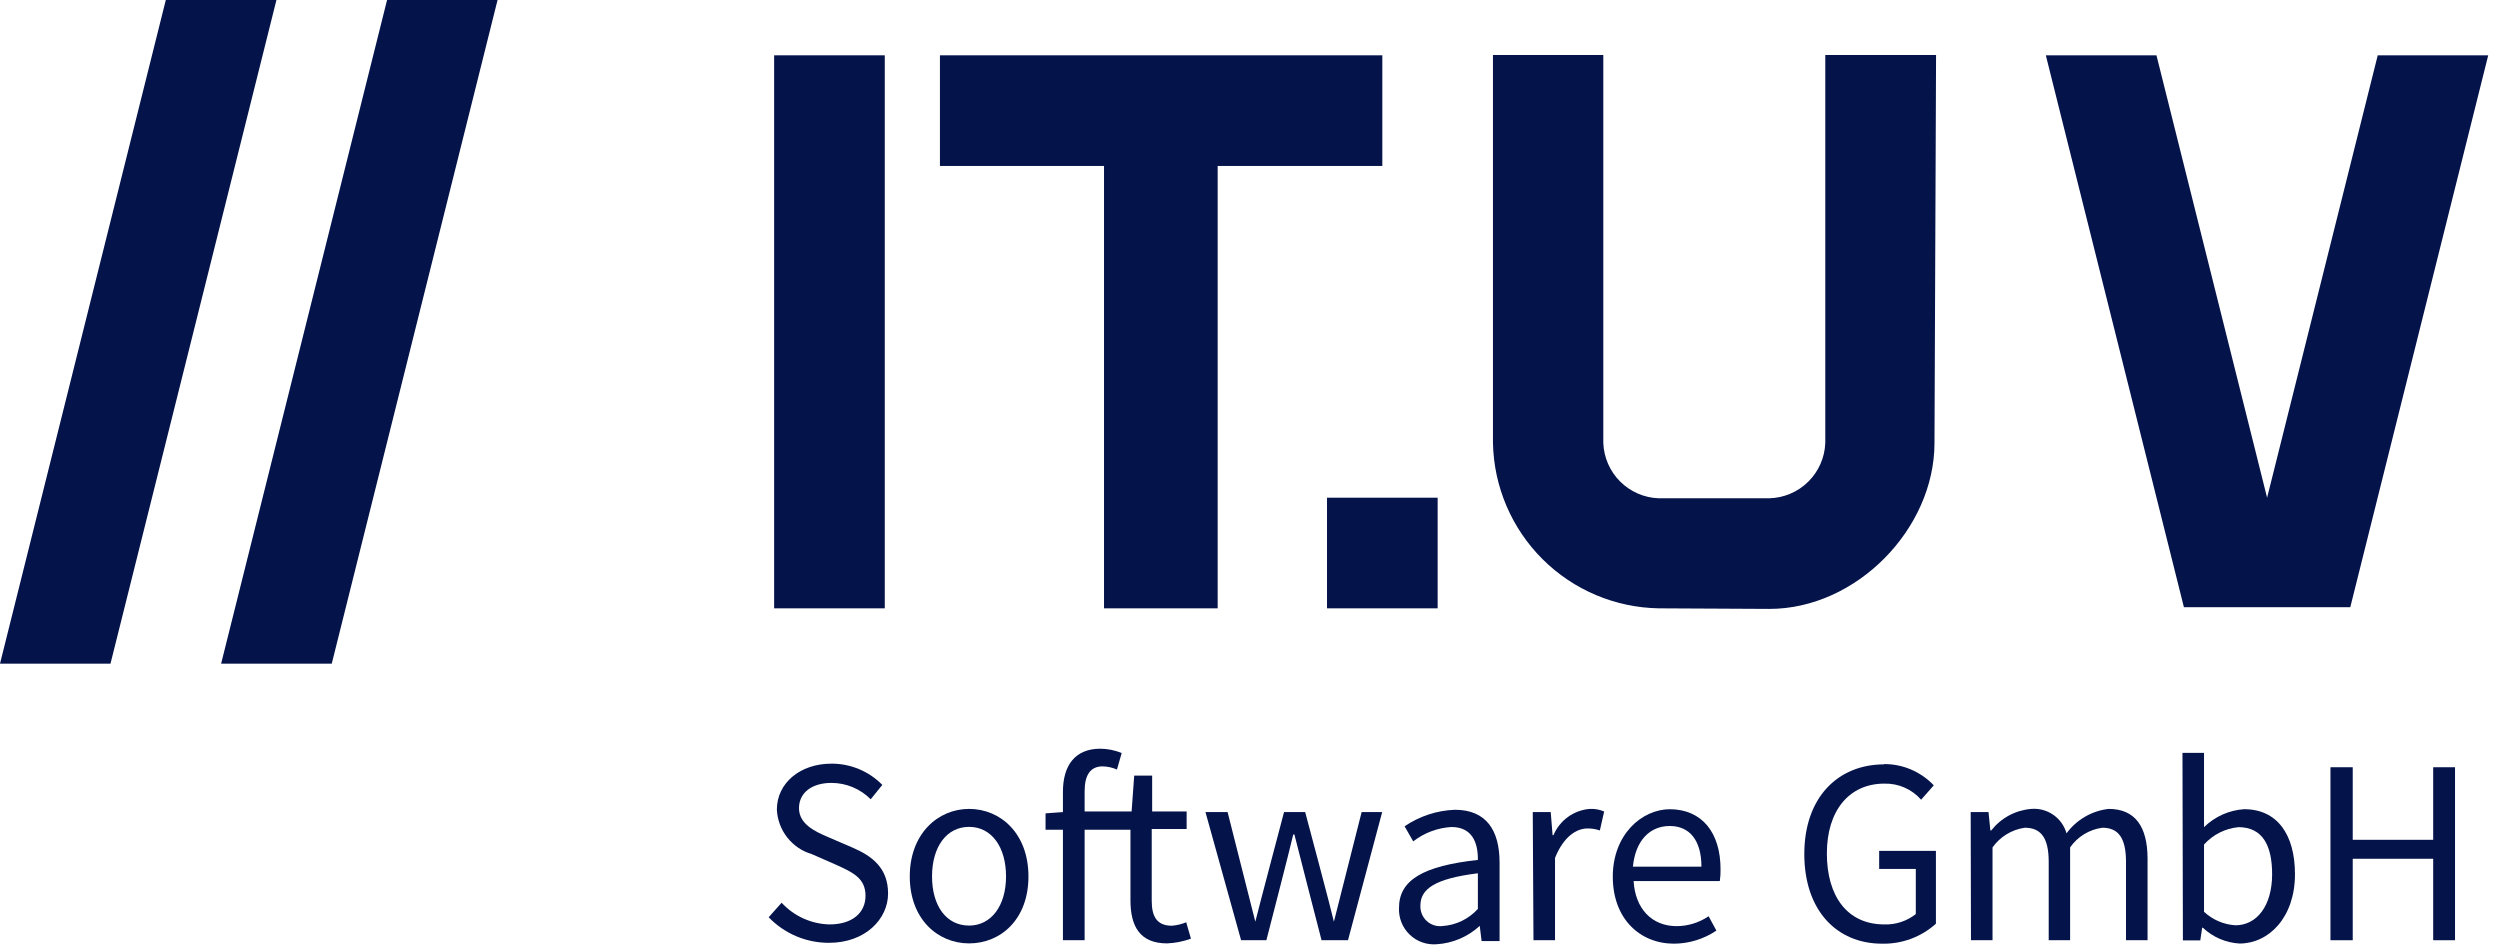
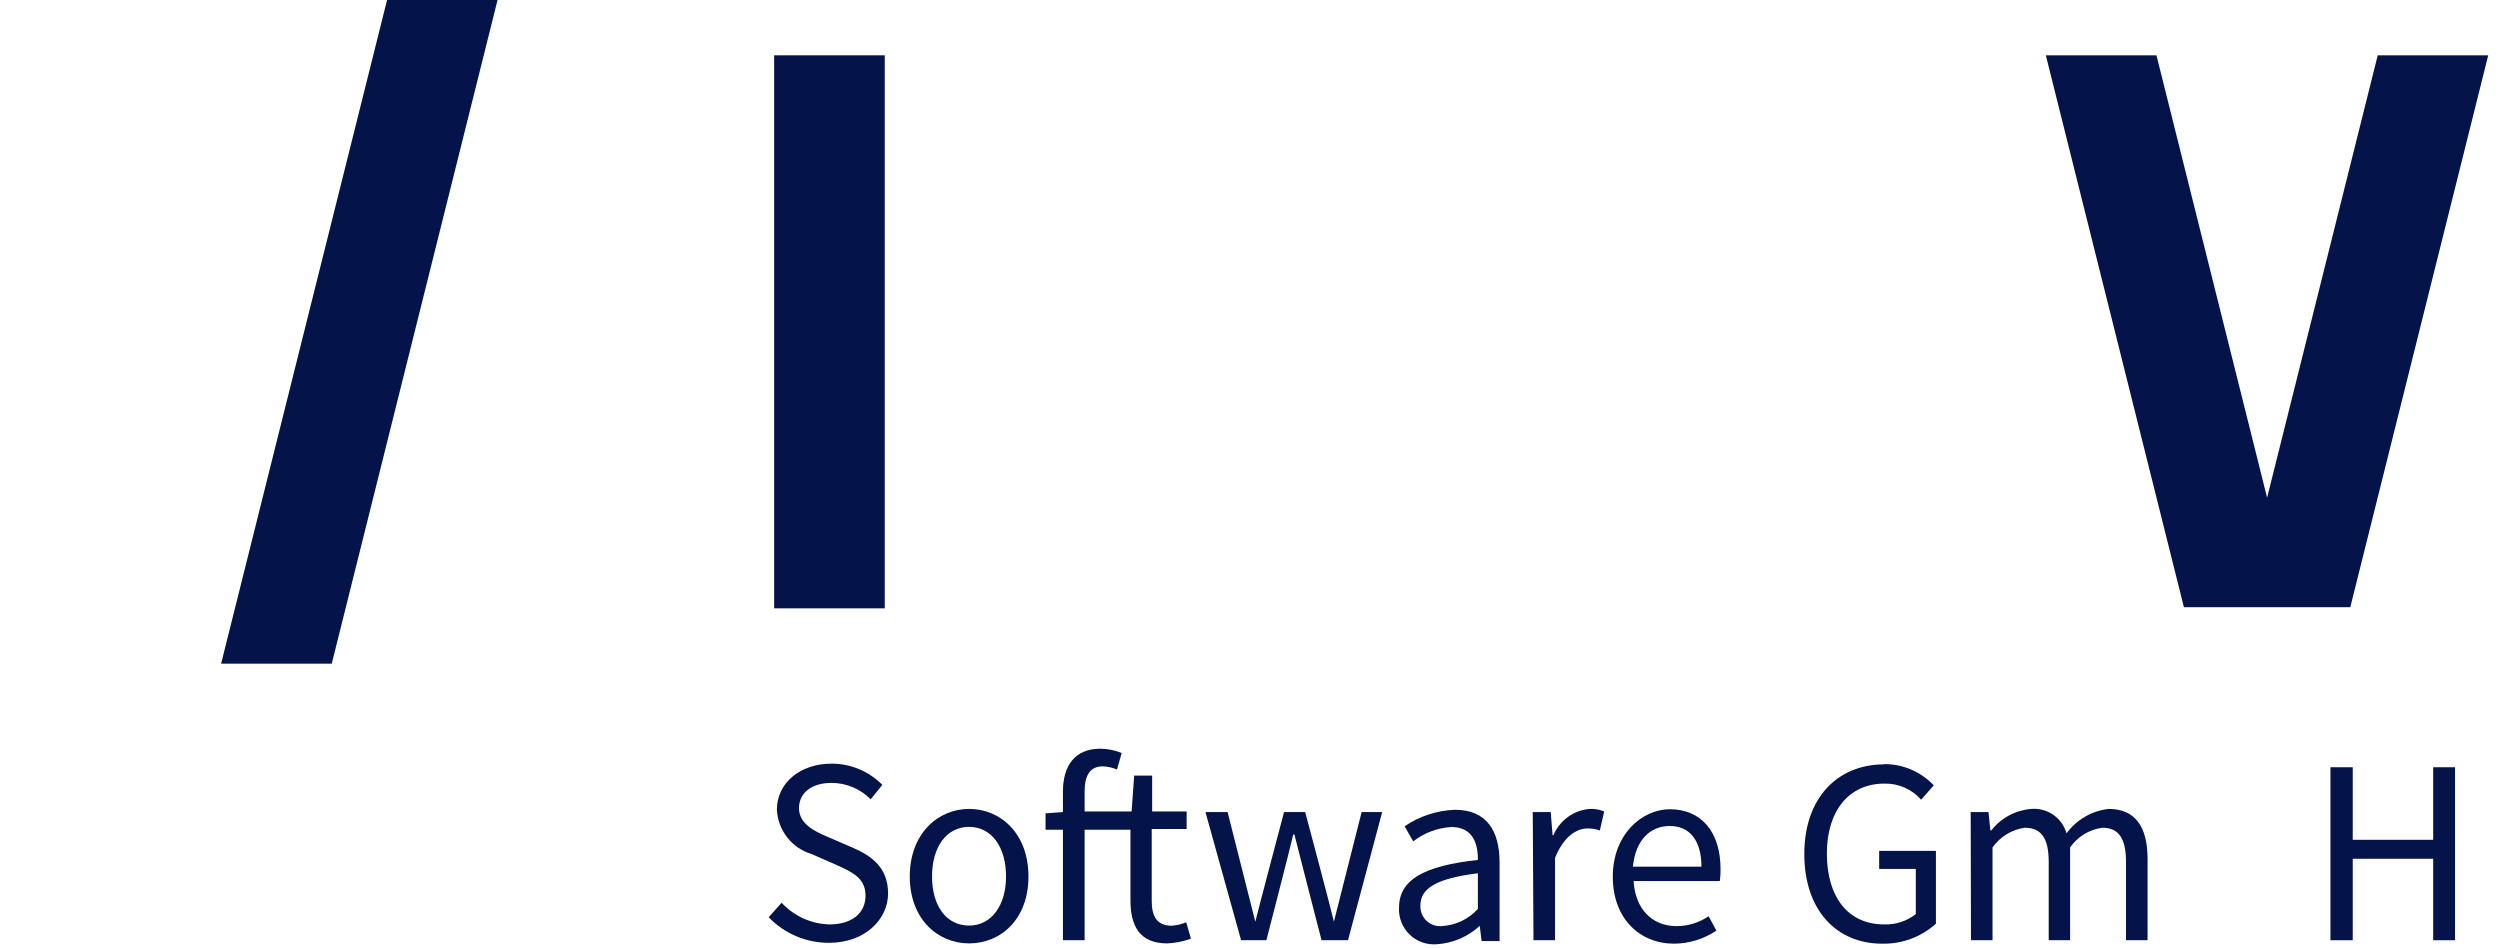
<svg xmlns="http://www.w3.org/2000/svg" width="174" height="66" viewBox="0 0 174 66" fill="none">
  <path d="M61.58 3.85H53.88V42.34H61.58V3.85Z" fill="#04134A" />
-   <path d="M84.75 11.55V42.34H76.84V11.55H65.42V3.85H96.21V11.55H84.75Z" fill="#04134A" />
-   <path d="M100.06 34.64H92.36V42.34H100.06V34.64Z" fill="#04134A" />
-   <path d="M115.45 42.34C112.411 42.289 109.509 41.061 107.357 38.914C105.205 36.767 103.969 33.869 103.91 30.83V3.83H111.59V30.83C111.627 31.839 112.045 32.797 112.759 33.511C113.473 34.225 114.431 34.643 115.44 34.68H123.14C124.158 34.655 125.128 34.243 125.853 33.528C126.578 32.812 127.002 31.848 127.04 30.83V3.83H134.75L134.64 30.83C134.64 36.83 129.19 42.38 123.15 42.38L115.45 42.34Z" fill="#04134A" />
  <path d="M173.18 3.85H165.49L157.79 34.64L150.09 3.85H142.39L152 42.26H163.58L173.18 3.85Z" fill="#04134A" />
-   <path d="M11.54 0L0 46.19H7.69L19.24 0H11.54Z" fill="#04134A" />
  <path d="M26.94 0L15.39 46.19H23.09L34.63 0H26.94Z" fill="#04134A" />
  <path d="M54.4 62.83C54.826 63.292 55.34 63.663 55.912 63.923C56.484 64.182 57.102 64.324 57.73 64.34C59.3 64.34 60.24 63.55 60.24 62.34C60.24 61.13 59.36 60.72 58.24 60.21L56.51 59.45C55.831 59.251 55.232 58.846 54.794 58.29C54.357 57.734 54.104 57.056 54.07 56.35C54.07 54.51 55.68 53.15 57.87 53.15C58.529 53.148 59.182 53.277 59.79 53.532C60.398 53.786 60.949 54.159 61.41 54.63L60.6 55.63C60.243 55.269 59.817 54.983 59.349 54.787C58.88 54.592 58.378 54.491 57.87 54.49C56.51 54.49 55.61 55.17 55.61 56.25C55.61 57.33 56.67 57.85 57.61 58.25L59.33 58.99C60.72 59.59 61.81 60.42 61.81 62.19C61.81 63.96 60.23 65.62 57.7 65.62C56.916 65.623 56.139 65.467 55.417 65.161C54.695 64.855 54.043 64.406 53.5 63.84L54.4 62.83Z" fill="#04134A" />
  <path d="M67.45 64.42C68.99 64.42 70.02 63.04 70.02 61C70.02 58.96 69.02 57.55 67.45 57.55C65.88 57.55 64.87 58.94 64.87 61C64.87 63.06 65.87 64.42 67.45 64.42ZM67.45 56.3C69.63 56.3 71.58 58 71.58 61C71.58 64 69.64 65.66 67.45 65.66C65.26 65.66 63.32 63.96 63.32 61C63.32 58.04 65.27 56.3 67.45 56.3Z" fill="#04134A" />
  <path d="M82.89 65.33C82.357 65.526 81.797 65.637 81.23 65.66C79.32 65.66 78.68 64.45 78.68 62.66V57.75H75.49V65.44H73.98V57.75H72.77V56.61L73.98 56.52V55.11C73.98 53.29 74.81 52.11 76.58 52.11C77.091 52.114 77.597 52.216 78.07 52.41L77.74 53.56C77.425 53.421 77.085 53.346 76.74 53.34C75.9 53.34 75.49 53.93 75.49 55.07V56.48H78.76L78.94 53.98H80.19V56.48H82.59V57.7H80.16V62.7C80.16 63.8 80.53 64.43 81.56 64.43C81.904 64.404 82.242 64.323 82.56 64.19L82.89 65.33Z" fill="#04134A" />
  <path d="M83.9 56.52H85.44L87.37 64.15C87.57 63.32 89.37 56.52 89.37 56.52H90.84C90.84 56.52 92.66 63.33 92.84 64.15L94.77 56.52H96.2L93.82 65.44H91.98C91.98 65.44 90.31 58.98 90.09 58.08H90.01C89.81 58.98 88.14 65.44 88.14 65.44H86.38L83.9 56.52Z" fill="#04134A" />
  <path d="M100.42 64.45C101.356 64.383 102.231 63.956 102.86 63.26V60.78C99.86 61.15 98.86 61.88 98.86 63.02C98.849 63.222 98.883 63.424 98.96 63.611C99.036 63.799 99.153 63.967 99.302 64.103C99.451 64.24 99.629 64.342 99.822 64.402C100.016 64.462 100.22 64.478 100.42 64.45ZM102.86 59.79C102.86 58.66 102.47 57.56 101.02 57.56C100.052 57.616 99.125 57.965 98.36 58.56L97.76 57.51C98.796 56.806 100.009 56.408 101.26 56.36C103.45 56.36 104.37 57.8 104.37 60.03V65.5H103.12L102.99 64.44C102.167 65.2 101.108 65.652 99.99 65.72C99.647 65.747 99.302 65.701 98.977 65.585C98.653 65.469 98.357 65.285 98.11 65.046C97.862 64.806 97.668 64.517 97.54 64.197C97.413 63.877 97.355 63.534 97.37 63.19C97.37 61.25 99.05 60.27 102.86 59.85" fill="#04134A" />
  <path d="M106.68 56.52H107.93L108.06 58.13H108.12C108.333 57.622 108.682 57.183 109.128 56.86C109.574 56.537 110.101 56.343 110.65 56.3C110.993 56.283 111.335 56.345 111.65 56.48L111.35 57.8C111.073 57.704 110.783 57.657 110.49 57.66C109.74 57.66 108.83 58.21 108.23 59.71V65.44H106.73L106.68 56.52Z" fill="#04134A" />
  <path d="M118.42 60.32C118.42 58.51 117.61 57.49 116.22 57.49C114.83 57.49 113.83 58.49 113.65 60.32H118.42ZM116.19 56.32C118.46 56.32 119.75 57.95 119.75 60.5C119.755 60.774 119.739 61.048 119.7 61.32H113.7C113.81 63.25 114.97 64.46 116.7 64.46C117.492 64.455 118.265 64.215 118.92 63.77L119.46 64.77C118.591 65.356 117.568 65.672 116.52 65.68C114.13 65.68 112.25 63.94 112.25 61.02C112.25 58.1 114.25 56.32 116.25 56.32" fill="#04134A" />
  <path d="M131.1 53.18C131.752 53.173 132.399 53.3 133 53.555C133.6 53.81 134.142 54.186 134.59 54.66L133.71 55.66C133.392 55.297 132.997 55.008 132.555 54.815C132.112 54.621 131.633 54.527 131.15 54.54C128.71 54.54 127.15 56.41 127.15 59.4C127.15 62.39 128.58 64.34 131.15 64.34C131.942 64.365 132.717 64.11 133.34 63.62V60.48H130.79V59.22H134.74V64.29C133.713 65.214 132.371 65.712 130.99 65.68C127.84 65.68 125.58 63.37 125.58 59.44C125.58 55.51 127.91 53.2 131.14 53.2" fill="#04134A" />
  <path d="M137.16 56.52H138.4L138.53 57.8H138.59C138.925 57.372 139.345 57.017 139.823 56.759C140.302 56.501 140.828 56.345 141.37 56.3C141.914 56.254 142.456 56.398 142.905 56.708C143.354 57.018 143.681 57.475 143.83 58C144.175 57.53 144.613 57.136 145.117 56.844C145.622 56.551 146.181 56.366 146.76 56.3C148.59 56.3 149.47 57.51 149.47 59.78V65.44H147.97V59.99C147.97 58.32 147.44 57.61 146.32 57.61C145.872 57.671 145.442 57.824 145.056 58.059C144.67 58.295 144.338 58.609 144.08 58.98V65.44H142.59V59.99C142.59 58.32 142.06 57.61 140.92 57.61C140.473 57.675 140.044 57.829 139.659 58.065C139.274 58.3 138.941 58.612 138.68 58.98V65.44H137.18L137.16 56.52Z" fill="#04134A" />
-   <path d="M155.59 64.4C157.06 64.4 158.14 63.06 158.14 60.85C158.14 58.85 157.48 57.57 155.79 57.57C154.87 57.662 154.018 58.093 153.4 58.78V63.46C153.998 64.018 154.773 64.351 155.59 64.4ZM151.9 52.4H153.4V57.57C154.151 56.833 155.14 56.39 156.19 56.32C158.51 56.32 159.73 58.1 159.73 60.85C159.73 63.85 157.91 65.67 155.87 65.67C154.917 65.615 154.014 65.226 153.32 64.57H153.27L153.14 65.45H151.93L151.9 52.4Z" fill="#04134A" />
  <path d="M169.35 53.4V58.45H163.75V53.4H162.2V65.44H163.75V59.77H169.35V65.44H170.87V53.4H169.35Z" fill="#04134A" />
</svg>